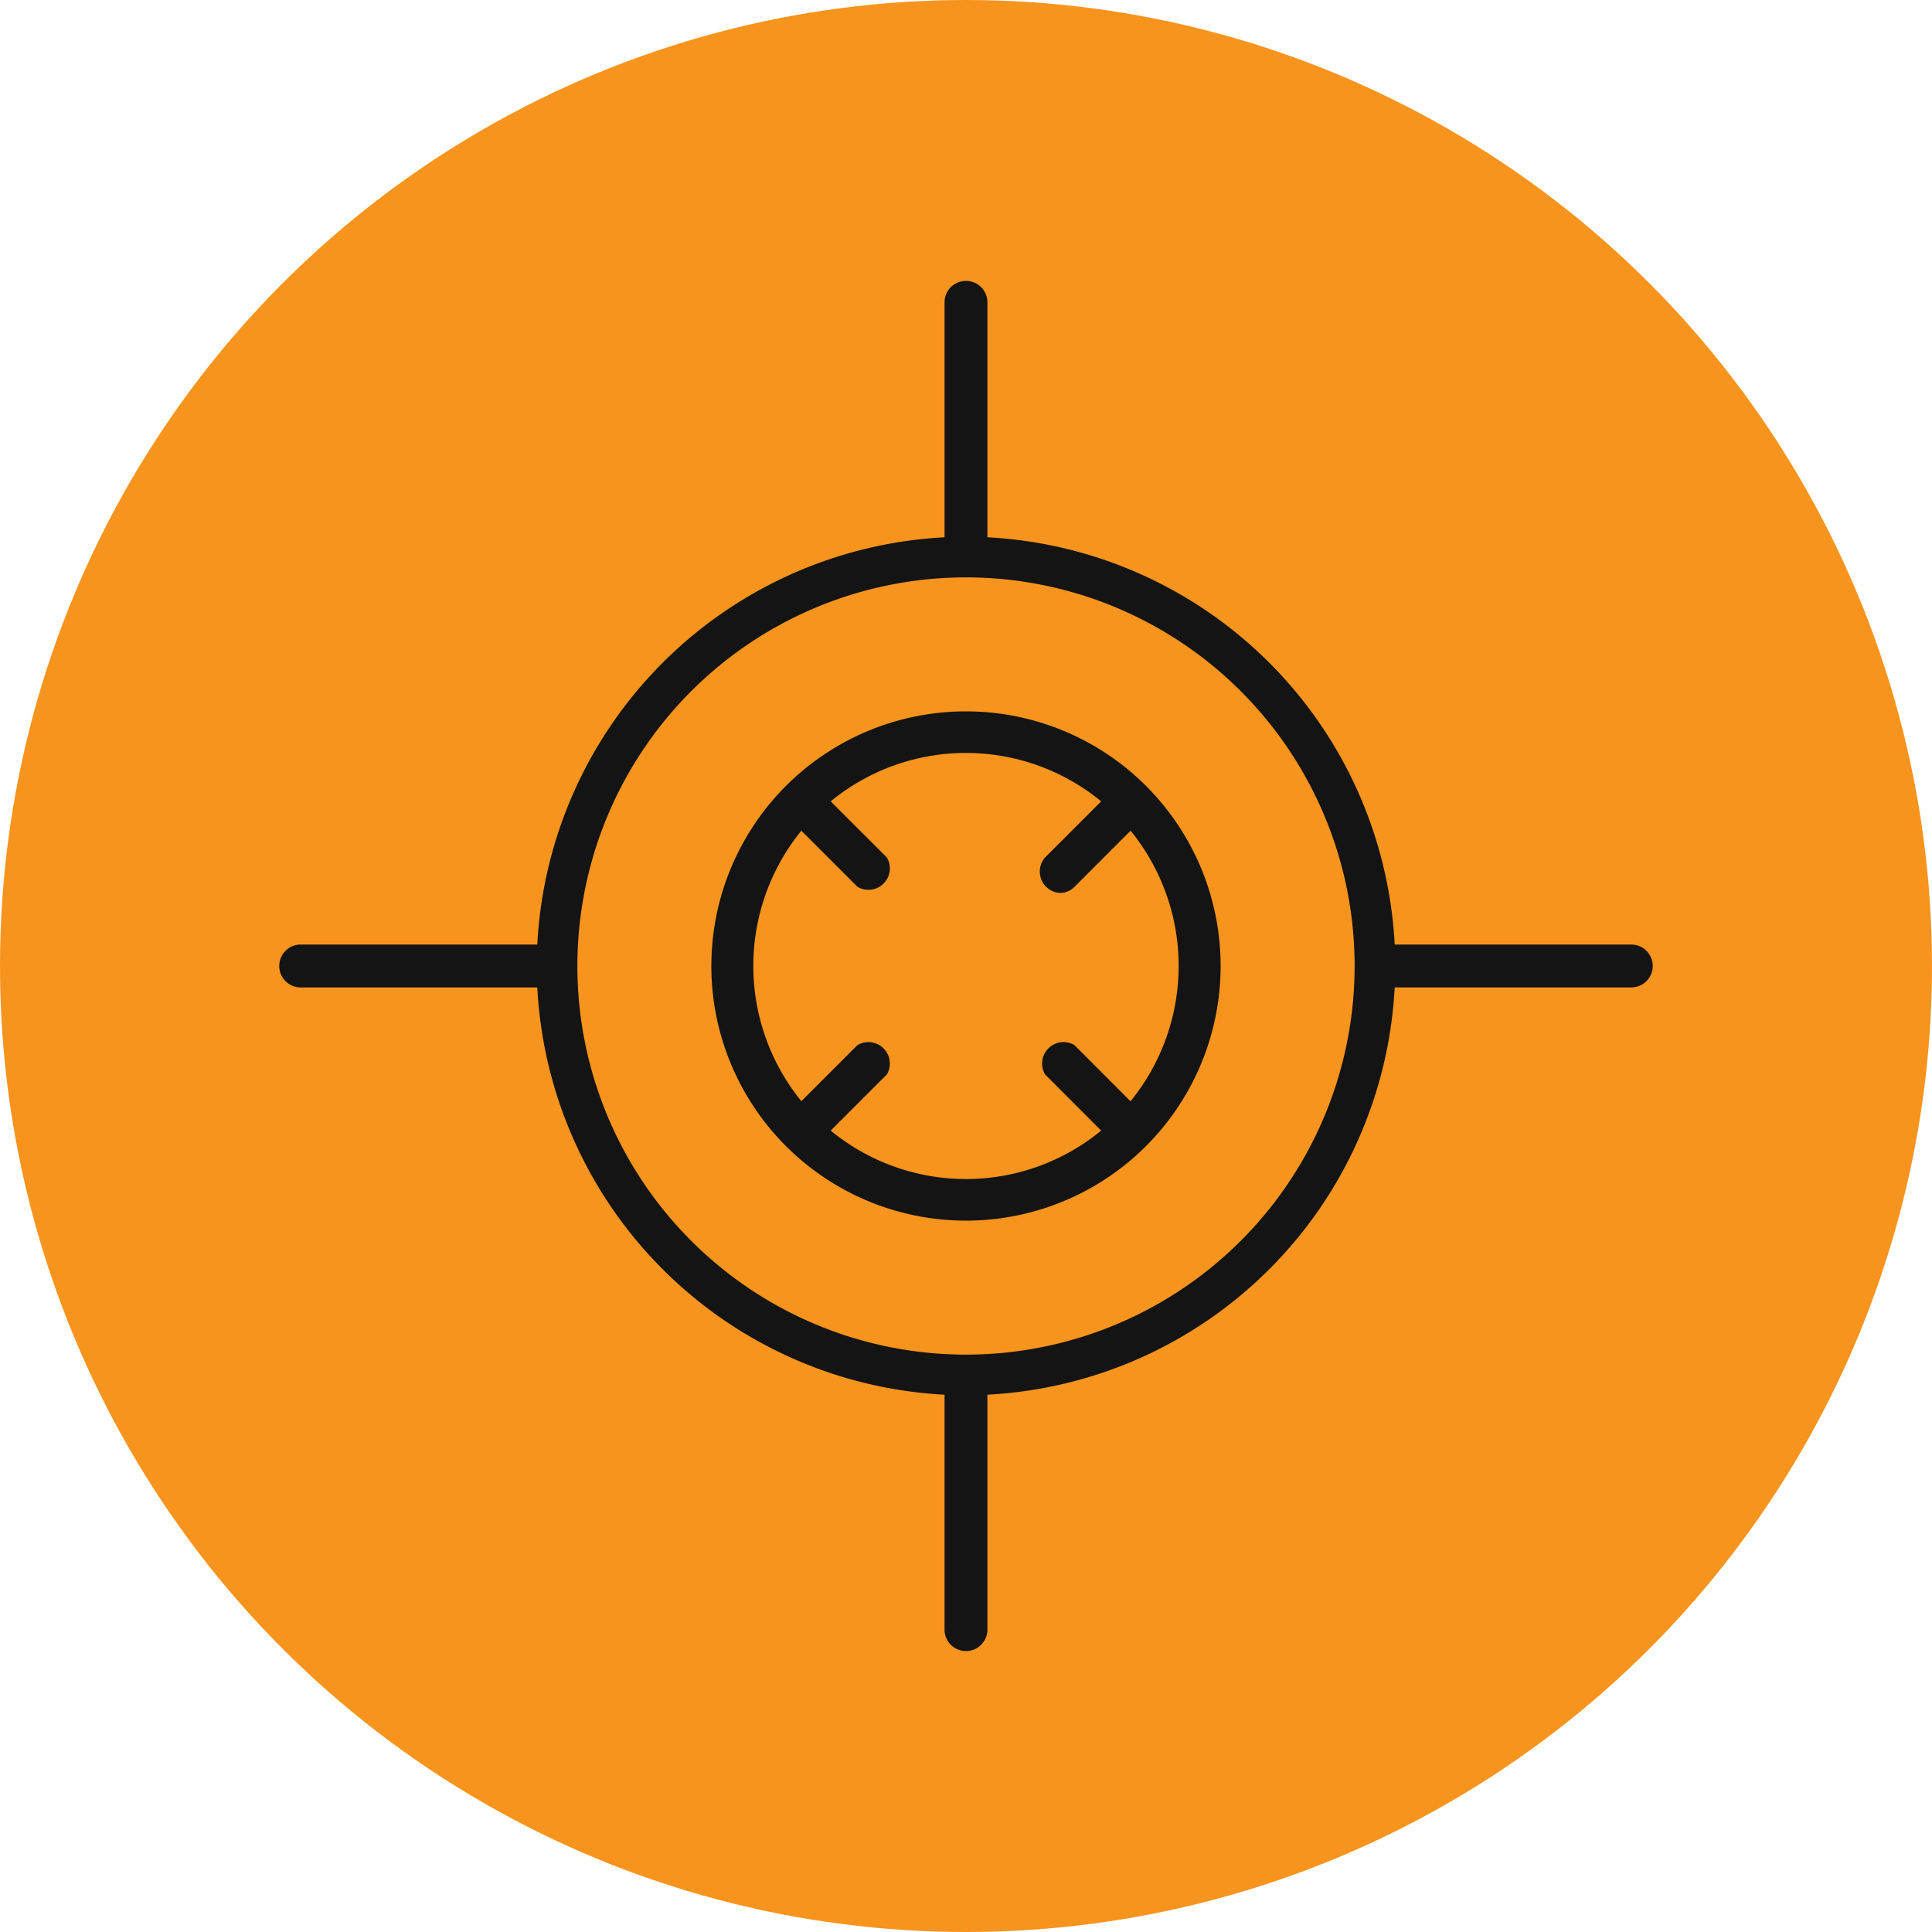
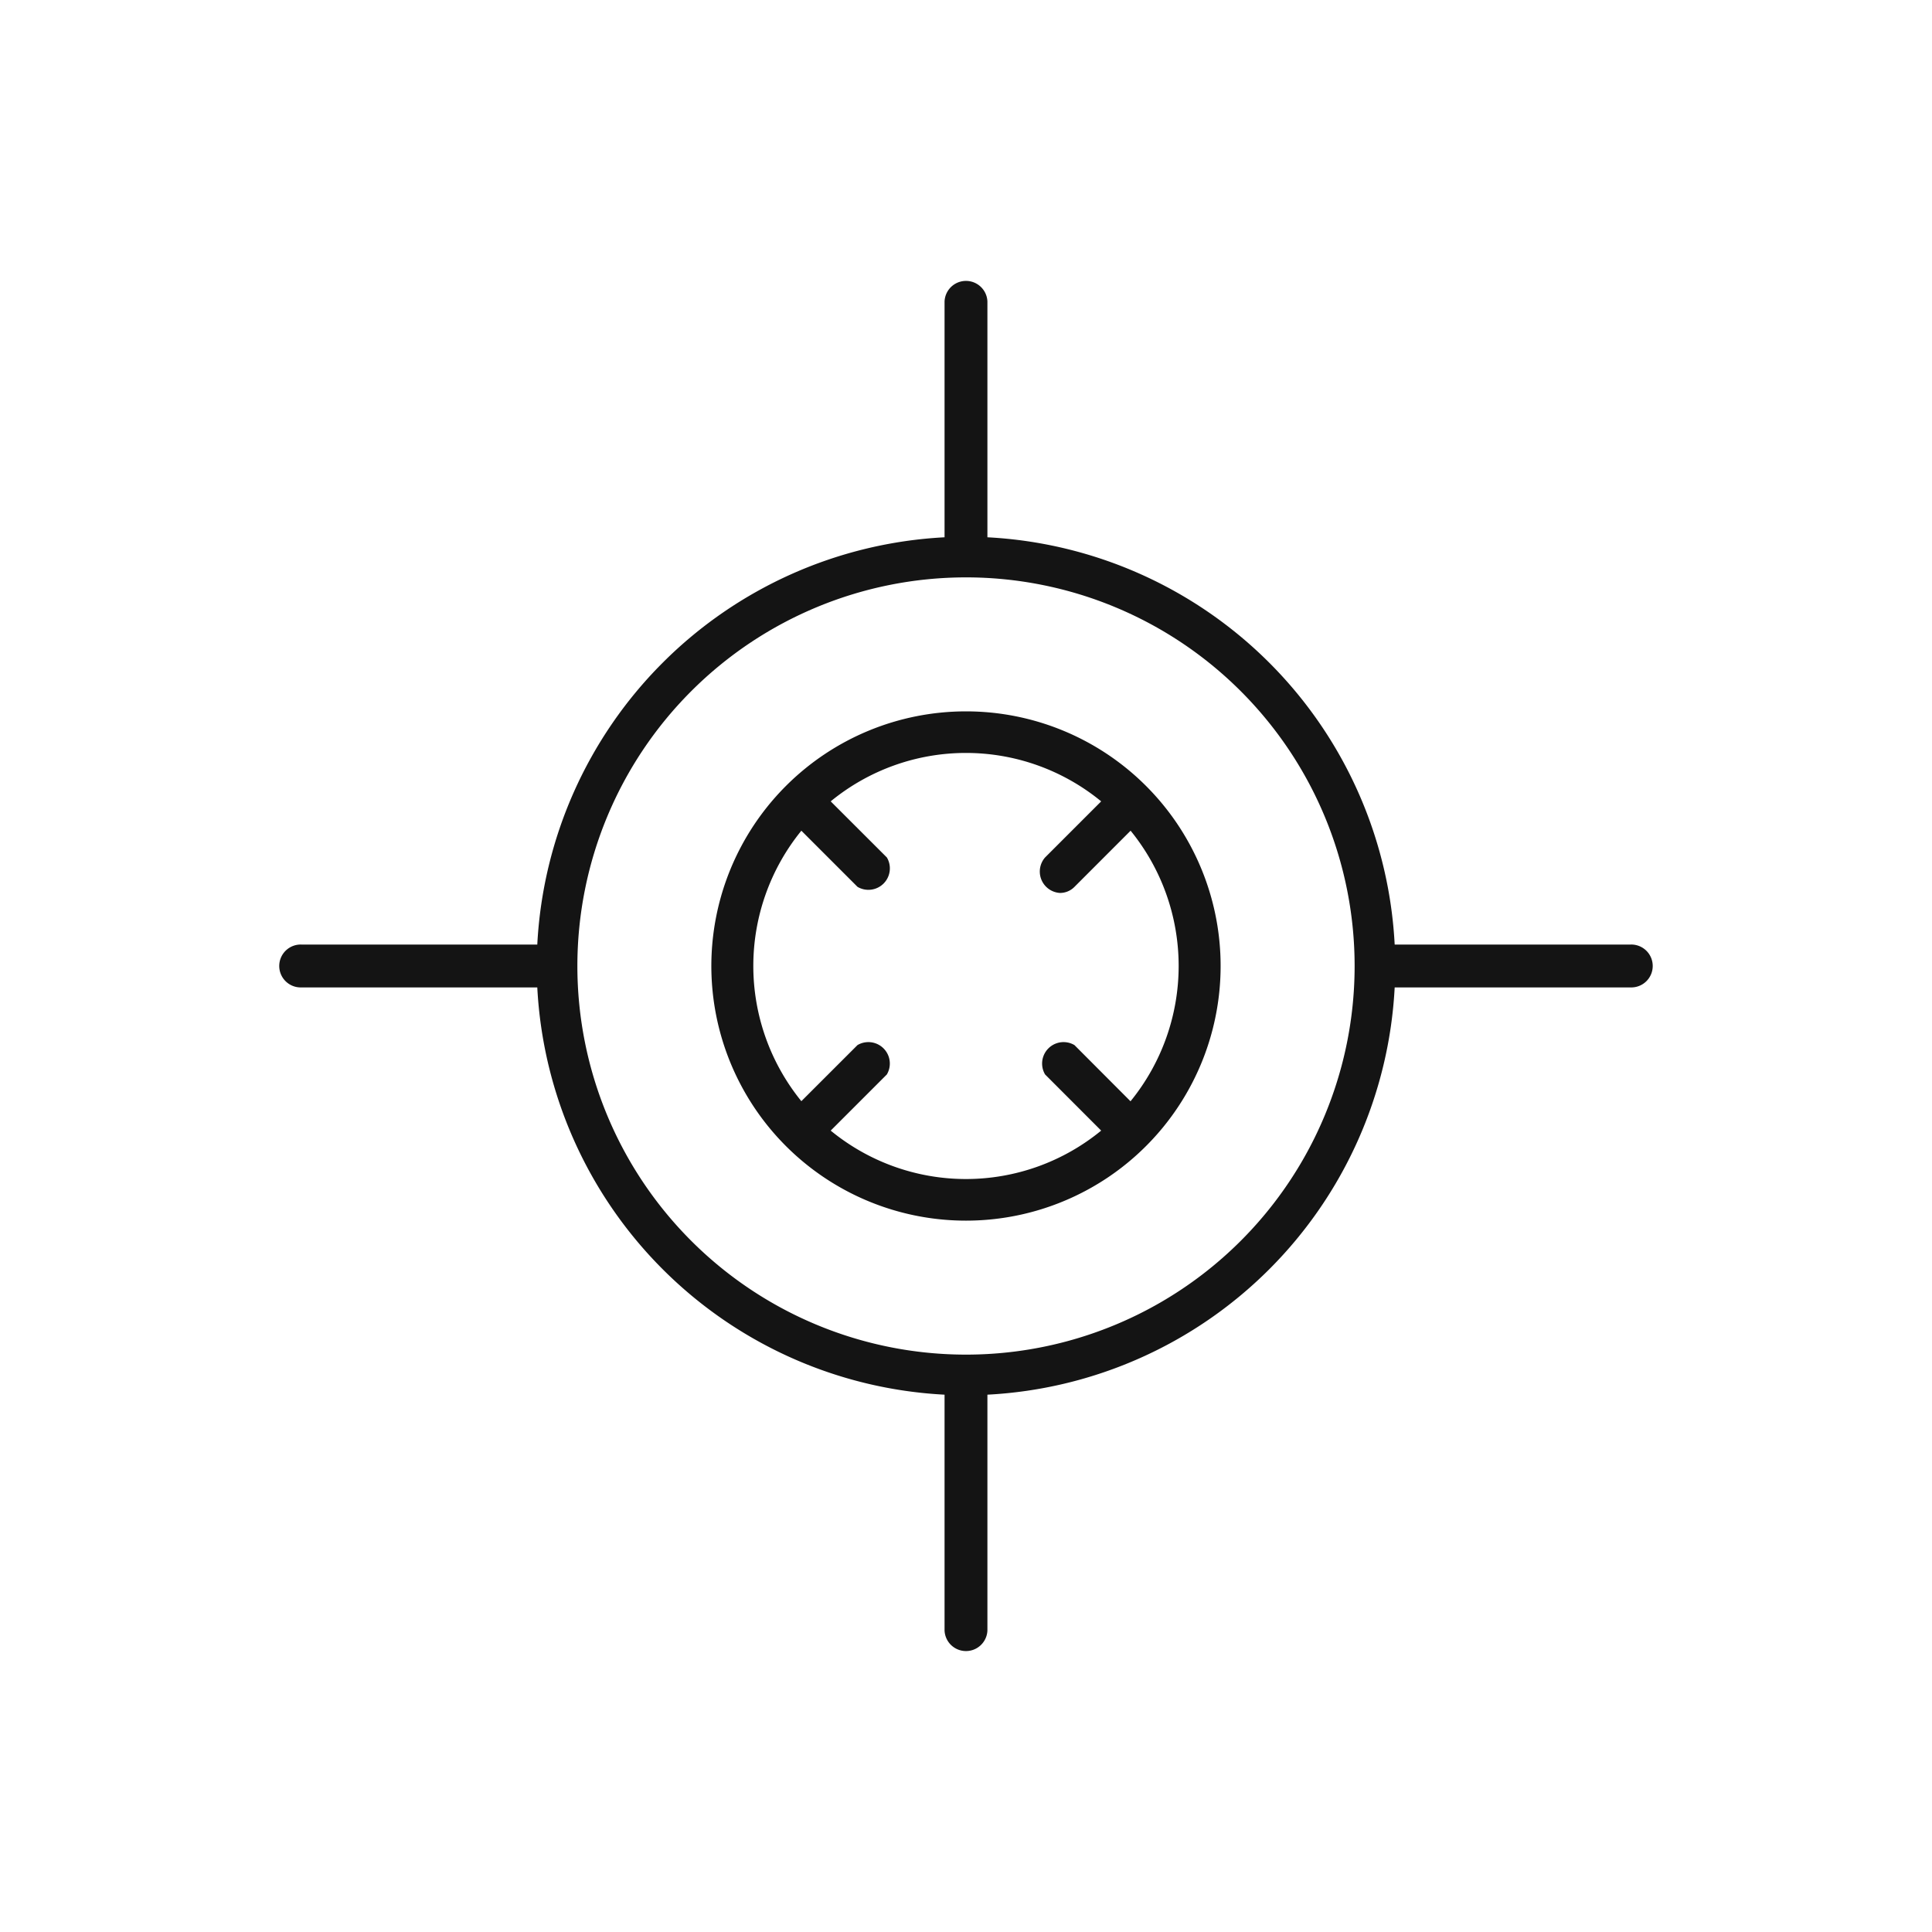
<svg xmlns="http://www.w3.org/2000/svg" width="60" height="60" viewBox="0 0 60 60">
  <g id="Grupo_3064" data-name="Grupo 3064" transform="translate(-360 -2190)">
-     <circle id="Elipse_21" data-name="Elipse 21" cx="30" cy="30" r="30" transform="translate(360 2190)" fill="#f7941e" />
    <path id="Caminho_1174" data-name="Caminho 1174" d="M15.71,15.71a7.908,7.908,0,1,0,11.183,0,7.908,7.908,0,0,0-11.183,0Zm10.7,9.792L24.67,23.758a.666.666,0,0,0-.912.912L25.5,26.414a6.617,6.617,0,0,1-8.4,0l1.744-1.744a.666.666,0,0,0-.912-.912L16.189,25.5a6.657,6.657,0,0,1,0-8.4l1.744,1.744a.666.666,0,0,0,.912-.912L17.1,16.189a6.617,6.617,0,0,1,8.4,0l-1.744,1.744a.666.666,0,0,0,.459,1.1.626.626,0,0,0,.453-.186L26.414,17.1A6.657,6.657,0,0,1,26.414,25.5Zm15.524-4.866H34.615A13.36,13.36,0,0,0,21.967,7.988V.666a.666.666,0,0,0-1.331,0V7.988A13.36,13.36,0,0,0,7.988,20.636H.666a.666.666,0,1,0,0,1.331H7.988A13.36,13.36,0,0,0,20.636,34.615v7.322a.666.666,0,0,0,1.331,0V34.615A13.36,13.36,0,0,0,34.615,21.967h7.322a.666.666,0,1,0,0-1.331ZM21.3,33.371A12.069,12.069,0,1,1,33.371,21.3,12.069,12.069,0,0,1,21.3,33.371Z" transform="translate(368.698 2198.698)" fill="#141414" />
  </g>
</svg>